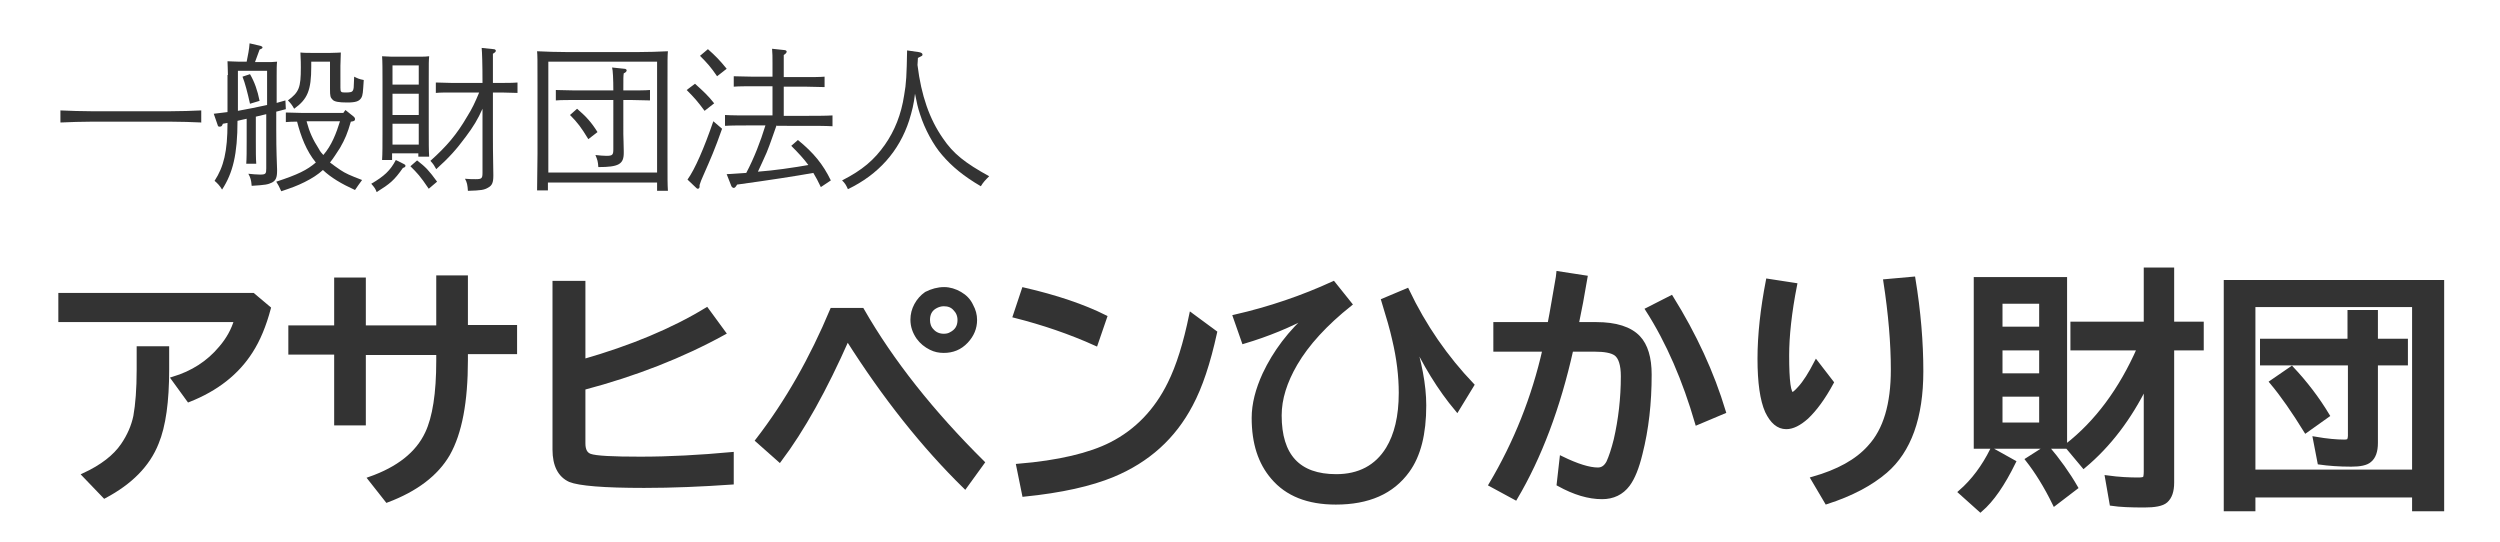
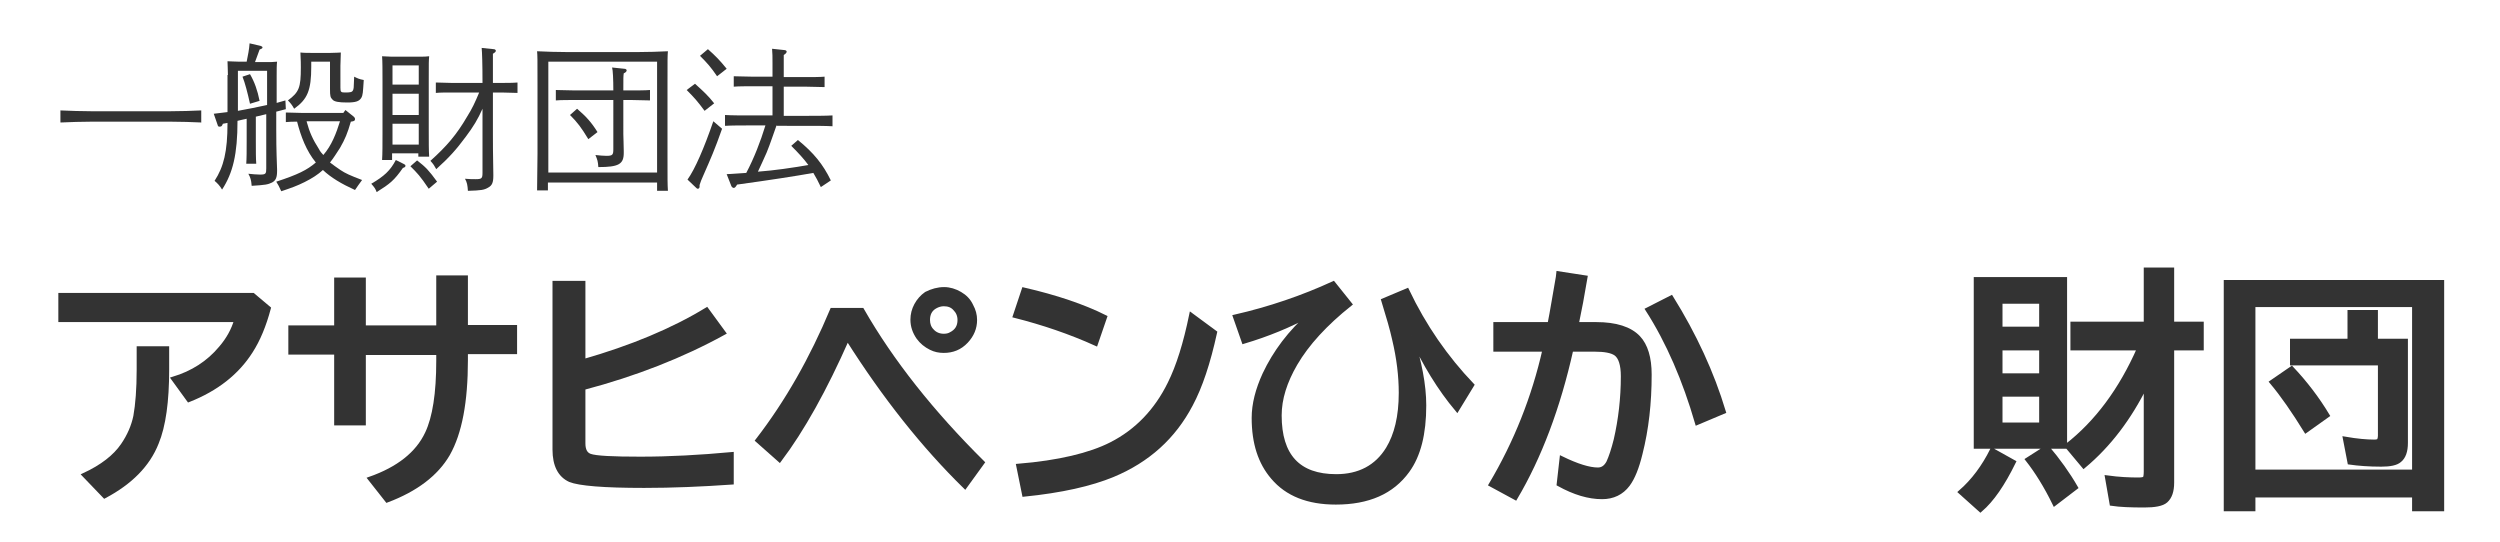
<svg xmlns="http://www.w3.org/2000/svg" version="1.1" id="レイヤー_1" x="0px" y="0px" viewBox="0 0 600 130" style="enable-background:new 0 0 600 130;" xml:space="preserve">
  <style type="text/css">
	.st0{fill:#333333;}
	.st1{fill:#333333;stroke:#333333;stroke-miterlimit:10;}
</style>
  <g>
    <path class="st0" d="M48.4,29.4c-2-0.1-5.2-0.2-7.5-0.2H22c-2.1,0-5.5,0.1-7.5,0.2v-2.9c2,0.1,5.4,0.2,7.5,0.2h18.8   c2.4,0,5.6-0.1,7.5-0.2V29.4z" />
    <path class="st0" d="M54.7,18c0-1.1-0.1-2.7-0.1-3.3c0.8,0,1.6,0.1,2.7,0.1h1.9c0.3-1.5,0.6-2.9,0.7-4.4l2.6,0.6   c0.3,0.1,0.5,0.2,0.5,0.4s-0.2,0.3-0.7,0.5c-0.4,1.2-0.8,2.1-1.1,3h2.6c1.1,0,1.9,0,2.7-0.1c-0.1,0.7-0.1,2-0.1,3.3v6.6   c0.7-0.2,1.4-0.4,2.1-0.6l0.1,2.1c-0.8,0.2-1.5,0.4-2.3,0.6v4.3c0,1.9,0,4.4,0.2,9.6V41c0,1.6-0.3,2.3-1.2,2.8   c-1,0.5-1.7,0.6-4.9,0.8c-0.1-1.4-0.3-2-0.8-2.9c1.2,0.1,1.8,0.2,2.8,0.2c1.4,0,1.5-0.2,1.5-1.5V27.4c-0.8,0.2-1.7,0.4-2.5,0.6v5.8   c0,2.4,0,4.2,0.1,5.5h-2.4c0.1-1.3,0.1-3.1,0.1-5.5v-5.3c-0.8,0.2-1.5,0.3-2.2,0.5c0,8-1.1,12.5-3.7,16.5c-0.6-1-1.1-1.5-1.8-2.1   c2.2-3.4,3.1-7,3.1-13.9l-1.1,0.2l-0.2,0.4c-0.1,0.2-0.3,0.3-0.6,0.3s-0.4-0.1-0.5-0.5l-0.9-2.6c1.1-0.1,2.2-0.3,3.3-0.4V18z    M57.1,26.6c2.3-0.4,4.7-0.9,7-1.4V17h-7V26.6z M60,17.8c1.1,1.9,1.8,3.9,2.3,6.4L60,24.9c-0.6-2.7-1.2-5-1.8-6.5L60,17.8z    M84.9,28c0.2,0.2,0.3,0.3,0.3,0.6c0,0.3-0.1,0.5-1,0.6c-0.8,2.8-1.4,4.2-2.6,6.3C80.7,36.9,80,38,79.2,39c0.8,0.6,1.6,1.2,2.5,1.8   c1.2,0.8,2.3,1.3,5.2,2.4c-0.7,0.9-1.2,1.7-1.7,2.4c-3.3-1.5-5.8-3-7.7-4.8c-1.2,1.1-2.6,2-4.4,2.9c-1.8,0.9-3.2,1.4-5.6,2.2   c-0.6-1.3-0.6-1.3-1.2-2.3c5.2-1.7,7.4-2.8,9.5-4.6c-2.3-2.8-3.6-6.3-4.5-9.8c-0.9,0-1.8,0-2.7,0.1v-2.3c1.1,0,2.7,0.1,3.8,0.1h10   l0.5-0.7L84.9,28z M74.7,14.8V16c0,5.7-0.9,7.8-4.1,10.1c-0.5-0.9-0.9-1.4-1.5-2c2.7-2,3.1-3.1,3.1-7.9c0-1.1,0-1.3-0.1-3.6   c0.8,0.1,1.9,0.1,2.9,0.1h4.2c1.4,0,2.3-0.1,2.6-0.1c0,0.8-0.1,2.4-0.1,3.2V21c0,1.1,0.1,1.2,1.2,1.2c1.2,0,1.6-0.1,1.8-0.5   c0.2-0.4,0.2-0.4,0.3-3.3c0.8,0.4,1.2,0.6,2.3,0.8c-0.2,3-0.2,3.6-0.6,4.3c-0.5,0.8-1.3,1.1-3.4,1.1c-2,0-3.1-0.2-3.5-0.7   c-0.5-0.5-0.6-0.8-0.6-2.5v-6.6H74.7z M73.6,29.2c0.7,2.6,1.5,4.3,2.9,6.5c0.3,0.6,0.7,1.1,1.1,1.5c2-2.3,3.1-5.2,4-8.1H73.6z" />
    <path class="st0" d="M97,39.4c0.3,0.2,0.3,0.2,0.3,0.4c0,0.2-0.1,0.3-0.3,0.4l-0.3,0.1c-2.1,3-3.1,3.8-6.3,5.8   c-0.3-0.8-0.5-1.1-1.3-2c3.1-1.8,4.6-3.2,5.9-5.7L97,39.4z M94.3,38.4h-2.6c0.1-1.5,0.1-3.7,0.1-6.6V19.5c0-2.3,0-4.8-0.1-6   c0.7,0,1.4,0.1,2.2,0.1h6.9c0.9,0,1.5,0,2.2-0.1c-0.1,1.2-0.1,1.2-0.1,6V31c0,3,0,5.2,0.1,6.6h-2.6v-0.8h-6.3V38.4z M100.5,15.7   h-6.3v4.6h6.3V15.7z M100.5,22.5h-6.3v5.1h6.3V22.5z M100.5,29.7h-6.3v5h6.3V29.7z M100.1,38.5c2.1,1.6,2.9,2.5,4.8,5.1l-2,1.7   c-2.1-3.1-2.7-3.7-4.4-5.4L100.1,38.5z M115.8,26.1c-1.1,2.5-2.2,4.3-4,6.7c-2.3,3.1-3.9,4.9-7.1,7.8c-0.5-0.9-0.6-1.1-1.4-2   c3.9-3.5,6.3-6.3,8.8-10.6c1.2-1.9,1.9-3.4,2.9-5.8h-6.7c-1.1,0-2.7,0-3.7,0.1v-2.5c1.1,0,2.6,0.1,3.7,0.1h7.5   c0-4.6-0.1-7.4-0.2-8.4l2.9,0.3c0.3,0,0.5,0.2,0.5,0.4c0,0.2-0.2,0.4-0.7,0.7c0,1.2,0,1.3,0,7h2.1c1.1,0,2.7,0,3.8-0.1v2.5   c-1.1,0-2.7-0.1-3.8-0.1h-2.1v10.1c0,1.9,0,4.4,0.1,9.6v0.3c0,1.6-0.3,2.3-1.2,2.8c-1,0.6-1.7,0.7-4.9,0.8c-0.1-1.4-0.2-2-0.7-2.9   c1.1,0.1,1.8,0.1,2.6,0.1c1.4,0,1.6-0.2,1.6-1.5V26.1z" />
    <path class="st0" d="M131.5,43.7v2h-2.6c0-1.8,0-1.8,0.1-8.9V20.8c0-7.2,0-7.2-0.1-8.5c2,0.1,4.9,0.2,7.5,0.2h16.4   c2.6,0,5.5-0.1,7.5-0.2c-0.1,1.3-0.1,1.3-0.1,8.5v16.1c0,7,0,7,0.1,8.9h-2.6v-2H131.5z M157.7,14.8h-26.1v26.6h26.1V14.8z    M149.6,32.2c0,0.7,0.1,2.7,0.1,4v0.5c0,2.7-1.2,3.4-6.1,3.4c-0.1-1.4-0.2-1.7-0.7-2.9c1.1,0.1,1.7,0.2,2.6,0.2   c1.5,0,1.7-0.2,1.7-1.6V24h-9.3c-1.2,0-3.4,0-4.5,0.1v-2.5c1.1,0,3.1,0.1,4.5,0.1h9.3c0-2.6-0.1-4.9-0.3-5.5l2.9,0.3   c0.4,0,0.6,0.2,0.6,0.4s-0.2,0.5-0.7,0.7c-0.1,0.8-0.1,0.8-0.1,4.1h1.9c1.4,0,3.4,0,4.5-0.1v2.5c-1.2,0-3.3-0.1-4.5-0.1h-1.9V32.2z    M138.5,26.1c2.2,1.9,3.4,3.2,4.9,5.6l-2.2,1.7c-1.7-2.8-2.6-4-4.4-5.8L138.5,26.1z" />
    <path class="st0" d="M166.8,20.1c2,1.8,3.2,2.9,4.6,4.7l-2.3,1.8c-1.7-2.3-2.5-3.2-4.3-5L166.8,20.1z M173.3,30.9   c-1.8,5.1-2.7,7.1-4.5,11.2c-0.5,1.1-0.6,1.4-0.9,2.3l0,0.4c0,0.3-0.2,0.5-0.4,0.5c-0.2,0-0.3-0.1-0.5-0.3l-2-1.9   c1.8-2.5,4-7.6,6.2-14L173.3,30.9z M169.9,11.8c1.8,1.6,2.8,2.6,4.5,4.7l-2.3,1.8c-1.5-2.2-2.4-3.2-4.1-4.9L169.9,11.8z M186.4,30   c-0.8,2.2-1.5,4.4-2.4,6.6c-0.7,1.6-1.4,3.1-2.1,4.6c4-0.3,8.1-0.9,12.1-1.6c-1.1-1.5-2.3-2.8-4.1-4.6l1.6-1.4   c3.8,3.1,6,5.8,7.9,9.7l-2.4,1.6c-0.6-1.3-1.2-2.4-1.8-3.4c-4.5,0.8-10.3,1.7-18.3,2.8c-0.3,0.5-0.5,0.8-0.8,0.8   c-0.2,0-0.5-0.2-0.6-0.5l-1.1-2.8c1.5-0.1,3.1-0.2,4.7-0.3c1.9-3.6,3.4-7.5,4.6-11.4H180c-2,0-4.4,0-6,0.1v-2.6   c1.6,0.1,4,0.1,6,0.1h5.4v-7h-4.8c-1.2,0-3.4,0-4.5,0.1v-2.5c1.1,0,3.1,0.1,4.5,0.1h4.8v-3.2c0-1.7,0-2.2-0.1-3.5l2.8,0.3   c0.5,0,0.7,0.2,0.7,0.4c0,0.2-0.2,0.5-0.7,0.8v5.3h5.3c1.5,0,3.4,0,4.5-0.1v2.5c-1.1,0-3.3-0.1-4.5-0.1h-5.3v7h5.7   c1.7,0,4.4,0,6-0.1v2.6c-1.7-0.1-4.3-0.1-6-0.1H186.4z" />
-     <path class="st0" d="M220.5,12.5c0.6,0.1,0.9,0.3,0.9,0.6c0,0.3-0.1,0.3-1.1,0.8c0,0.6-0.1,1.2-0.1,1.7c0.9,7.4,2.9,13,6.1,17.6   c2.5,3.7,5.3,5.9,11.1,9.1c-0.9,0.9-1.4,1.4-2,2.4c-4.1-2.4-6.9-4.7-9.3-7.5c-2.1-2.4-4.2-6.3-5.3-9.8c-0.5-1.5-0.8-2.8-1.2-4.9   c-0.3,2.6-0.7,4.1-1.4,6.4c-2.4,7.4-7.4,13-14.7,16.5c-0.5-1.1-0.7-1.4-1.4-2.1c4.9-2.5,7.7-4.9,10.3-8.6c2.3-3.3,3.9-7.2,4.6-11.9   c0.5-2.7,0.6-4.9,0.7-10.7L220.5,12.5z" />
  </g>
  <g>
    <path class="st1" d="M14.5,70.8h46.2l3.8,3.2c-1.1,4.1-2.5,7.5-4.3,10.3c-3.3,5.2-8.3,9.1-14.9,11.7l-3.7-5.1   c4.6-1.4,8.4-3.8,11.4-7.4c1.8-2.1,3-4.3,3.7-6.7H14.5V70.8z M33.4,83.6h6.7v5.1c0,7.6-0.8,13.5-2.5,17.6   c-2.1,5.3-6.3,9.5-12.5,12.8l-4.9-5.1c4.3-2,7.4-4.4,9.3-7.2c1.5-2.2,2.5-4.5,3-6.9c0.5-2.8,0.8-6.5,0.8-11.2V83.6z" />
    <path class="st1" d="M105.2,66.6h6.6v11.9h11.8v6h-11.8v1.9c0,10-1.4,17.5-4.3,22.6c-2.8,4.8-7.7,8.5-14.6,11.1l-4.1-5.2   c6.8-2.4,11.4-6,13.7-10.9c1.8-3.8,2.7-9.6,2.7-17.4v-1.9H87.3v16.9h-6.6V84.6h-11v-6h11V67.1h6.6v11.5h17.9V66.6z" />
    <path class="st1" d="M133.1,67.9h6.9v18.8c11.5-3.3,21.4-7.4,29.6-12.4l4.1,5.6c-10,5.5-21.2,9.9-33.7,13.2v13.3   c0,1.6,0.5,2.6,1.6,3c1.4,0.5,5.4,0.7,12.1,0.7c7,0,14.3-0.4,21.9-1.1v6.8c-7.2,0.5-14.2,0.8-21,0.8c-9.7,0-15.6-0.5-17.8-1.4   c-2.4-1.1-3.7-3.5-3.7-7.3V67.9z" />
    <path class="st1" d="M181.8,105.7c7.1-9.2,13-19.6,17.9-31.3h7.2C214,86.8,223.7,99,235.8,111l-4.2,5.8   c-9.9-9.7-19.3-21.5-28.1-35.4h-0.2c-5.3,12-10.7,21.7-16.2,29L181.8,105.7z M226.6,69.4c1.3,0,2.6,0.4,3.8,1.1   c1.2,0.7,2.1,1.6,2.7,2.9c0.6,1.1,0.9,2.2,0.9,3.4c0,1.9-0.7,3.6-2.1,5.1c-1.5,1.6-3.3,2.3-5.4,2.3c-1.1,0-2.1-0.2-3.1-0.7   c-1.2-0.6-2.2-1.4-3-2.5c-0.9-1.3-1.4-2.7-1.4-4.3c0-1.2,0.3-2.4,0.9-3.5s1.4-2,2.4-2.7C223.7,69.8,225.1,69.4,226.6,69.4z    M226.5,73c-0.7,0-1.4,0.2-2.1,0.6c-1.2,0.7-1.7,1.8-1.7,3.2c0,1,0.3,1.9,1,2.6c0.7,0.8,1.7,1.2,2.8,1.2c0.6,0,1.2-0.1,1.7-0.4   c1.4-0.7,2.1-1.8,2.1-3.4c0-1.1-0.4-2-1.1-2.7C228.5,73.3,227.6,73,226.5,73z" />
    <path class="st1" d="M263,82.5c-6.2-2.8-12.7-5-19.4-6.7l2.1-6.3c7.8,1.8,14.3,4,19.5,6.6L263,82.5z M244.4,111.8   c9.7-0.8,17.2-2.6,22.3-5.2c6.1-3.1,10.8-8,14-14.5c2.1-4.2,3.8-9.7,5.2-16.5l5.7,4.2c-1.6,7.3-3.5,13-5.8,17.3   c-4.1,7.8-10.3,13.4-18.7,16.9c-5.3,2.2-12.4,3.8-21.3,4.7L244.4,111.8z" />
    <path class="st1" d="M296.4,76c8.3-1.9,16.2-4.6,23.6-8L324,73c-5.9,4.7-10.3,9.5-13.1,14.3c-2.5,4.3-3.8,8.4-3.8,12.4   c0,9.7,4.5,14.6,13.6,14.6c5.5,0,9.7-2.2,12.4-6.6c2-3.3,3.1-7.7,3.1-13.4c0-4-0.5-8.3-1.6-12.9c-0.5-2.3-1.4-5.4-2.6-9.3l5.7-2.4   c4.1,8.6,9.3,16.1,15.6,22.7l-3.6,5.9c-4.2-5-7.8-10.9-11-17.8c2,6.3,3.1,11.9,3.1,16.8c0,6.8-1.3,12-4,15.7   c-3.7,5.1-9.4,7.6-17.2,7.6c-6.7,0-11.7-2-15.1-6c-3.1-3.6-4.6-8.3-4.6-14.3c0-3.3,0.9-6.8,2.6-10.5c2.5-5.3,6.1-10.1,11-14.4   c-4.9,2.7-10.3,4.9-16,6.6L296.4,76z" />
    <path class="st1" d="M358.9,77.8h13c0.6-3,1.2-6.8,2-11.3l0.1-0.9l6.5,1c-0.7,4.2-1.4,7.9-2.1,11.2h4.7c4.7,0,8.1,1.1,10.1,3.2   c1.8,1.9,2.7,4.9,2.7,8.9c0,6.8-0.7,13.1-2.2,19c-0.8,3.3-1.8,5.8-3,7.4c-1.5,2-3.6,3-6.2,3c-3.2,0-6.6-1-10.4-3.1l0.7-6.2   c3.7,1.8,6.6,2.7,8.7,2.7c1.1,0,1.9-0.6,2.5-1.7c0.6-1.3,1.2-3.1,1.8-5.5c1.1-4.8,1.7-9.9,1.7-15.2c0-2.8-0.6-4.6-1.7-5.4   c-1-0.7-2.7-1-5.1-1h-5.6c-3.1,13.9-7.6,25.8-13.4,35.6l-5.9-3.2c6-10.1,10.3-20.9,12.9-32.4h-11.8V77.8z M407.3,101.5   c-3-10.3-6.9-19.4-11.9-27.2l5.7-2.9c5.6,9,9.8,18.1,12.6,27.4L407.3,101.5z" />
-     <path class="st1" d="M439.6,91.8c-2,3.7-4,6.4-6,8.3c-1.8,1.6-3.4,2.4-4.9,2.4c-1.9,0-3.4-1.3-4.6-3.8c-1.2-2.7-1.8-6.9-1.8-12.6   c0-5.7,0.7-12,2-18.7l6.5,1c-1.3,6.6-1.9,12.3-1.9,16.9c0,6.2,0.4,9.3,1.3,9.3c0.3,0,0.9-0.5,1.7-1.4c1.3-1.4,2.6-3.5,4-6.2   L439.6,91.8z M435.1,114.9c6-1.7,10.6-4.2,13.6-7.6c3.8-4.1,5.6-10.3,5.6-18.6c0-6.3-0.6-13.4-1.8-21.2l6.7-0.6   c1.3,7.9,1.9,15.3,1.9,22.2c0,11.1-2.9,19.1-8.6,24c-3.5,3-8.2,5.5-14.1,7.4L435.1,114.9z" />
    <path class="st1" d="M470.5,118.1c3.1-2.7,5.6-6.1,7.6-10.1l5.2,2.9c-2.6,5.3-5.2,9.1-8,11.5L470.5,118.1z M495.6,67v40.2h-21.4V67   H495.6z M480.1,72.4v6.5h9.8v-6.5H480.1z M480.1,83.6v6.5h9.8v-6.5H480.1z M480.1,94.7v7.2h9.8v-7.2H480.1z M493.1,120.9   c-2.1-4.3-4.3-7.8-6.5-10.6l4.7-3c2.7,3.2,5,6.4,6.9,9.7L493.1,120.9z M515,92.4c-3.9,7.9-8.8,14.4-14.9,19.5l-4.1-4.9   c7.2-5.6,13-13.4,17.4-23.4h-16v-5.9H515v-13h6.3v13h7.1v5.9h-7.1v32.2c0,2.1-0.5,3.5-1.5,4.4c-0.9,0.8-2.7,1.1-5.2,1.1   c-3.2,0-5.8-0.1-7.8-0.4l-1.1-6.3c2.9,0.4,5.4,0.5,7.5,0.5c0.9,0,1.4-0.1,1.6-0.4c0.1-0.2,0.2-0.7,0.2-1.5V92.4z" />
-     <path class="st1" d="M586.1,67.7v54.5h-6.7v-3.3h-38.6v3.3h-6.6V67.7H586.1z M540.8,73.2v40h38.6v-40H540.8z M563.9,81.8v-6.9h6.3   v6.9h7.2v5.4h-7.2v19.1c0,2-0.5,3.4-1.5,4.2c-0.8,0.7-2.3,1-4.4,1c-2.9,0-5.5-0.2-7.6-0.5l-1.1-5.7c2.9,0.5,5.2,0.7,7,0.7   c0.6,0,1.1-0.1,1.2-0.4c0.1-0.2,0.2-0.6,0.2-1V87.2h-21.1v-5.4H563.9z M553.4,103.4c-2.9-4.7-5.6-8.6-8.2-11.7l4.8-3.3   c3.3,3.5,6.2,7.3,8.6,11.3L553.4,103.4z" />
+     <path class="st1" d="M586.1,67.7v54.5h-6.7v-3.3h-38.6v3.3h-6.6V67.7H586.1z M540.8,73.2v40h38.6v-40H540.8z M563.9,81.8v-6.9h6.3   v6.9h7.2v5.4v19.1c0,2-0.5,3.4-1.5,4.2c-0.8,0.7-2.3,1-4.4,1c-2.9,0-5.5-0.2-7.6-0.5l-1.1-5.7c2.9,0.5,5.2,0.7,7,0.7   c0.6,0,1.1-0.1,1.2-0.4c0.1-0.2,0.2-0.6,0.2-1V87.2h-21.1v-5.4H563.9z M553.4,103.4c-2.9-4.7-5.6-8.6-8.2-11.7l4.8-3.3   c3.3,3.5,6.2,7.3,8.6,11.3L553.4,103.4z" />
  </g>
</svg>